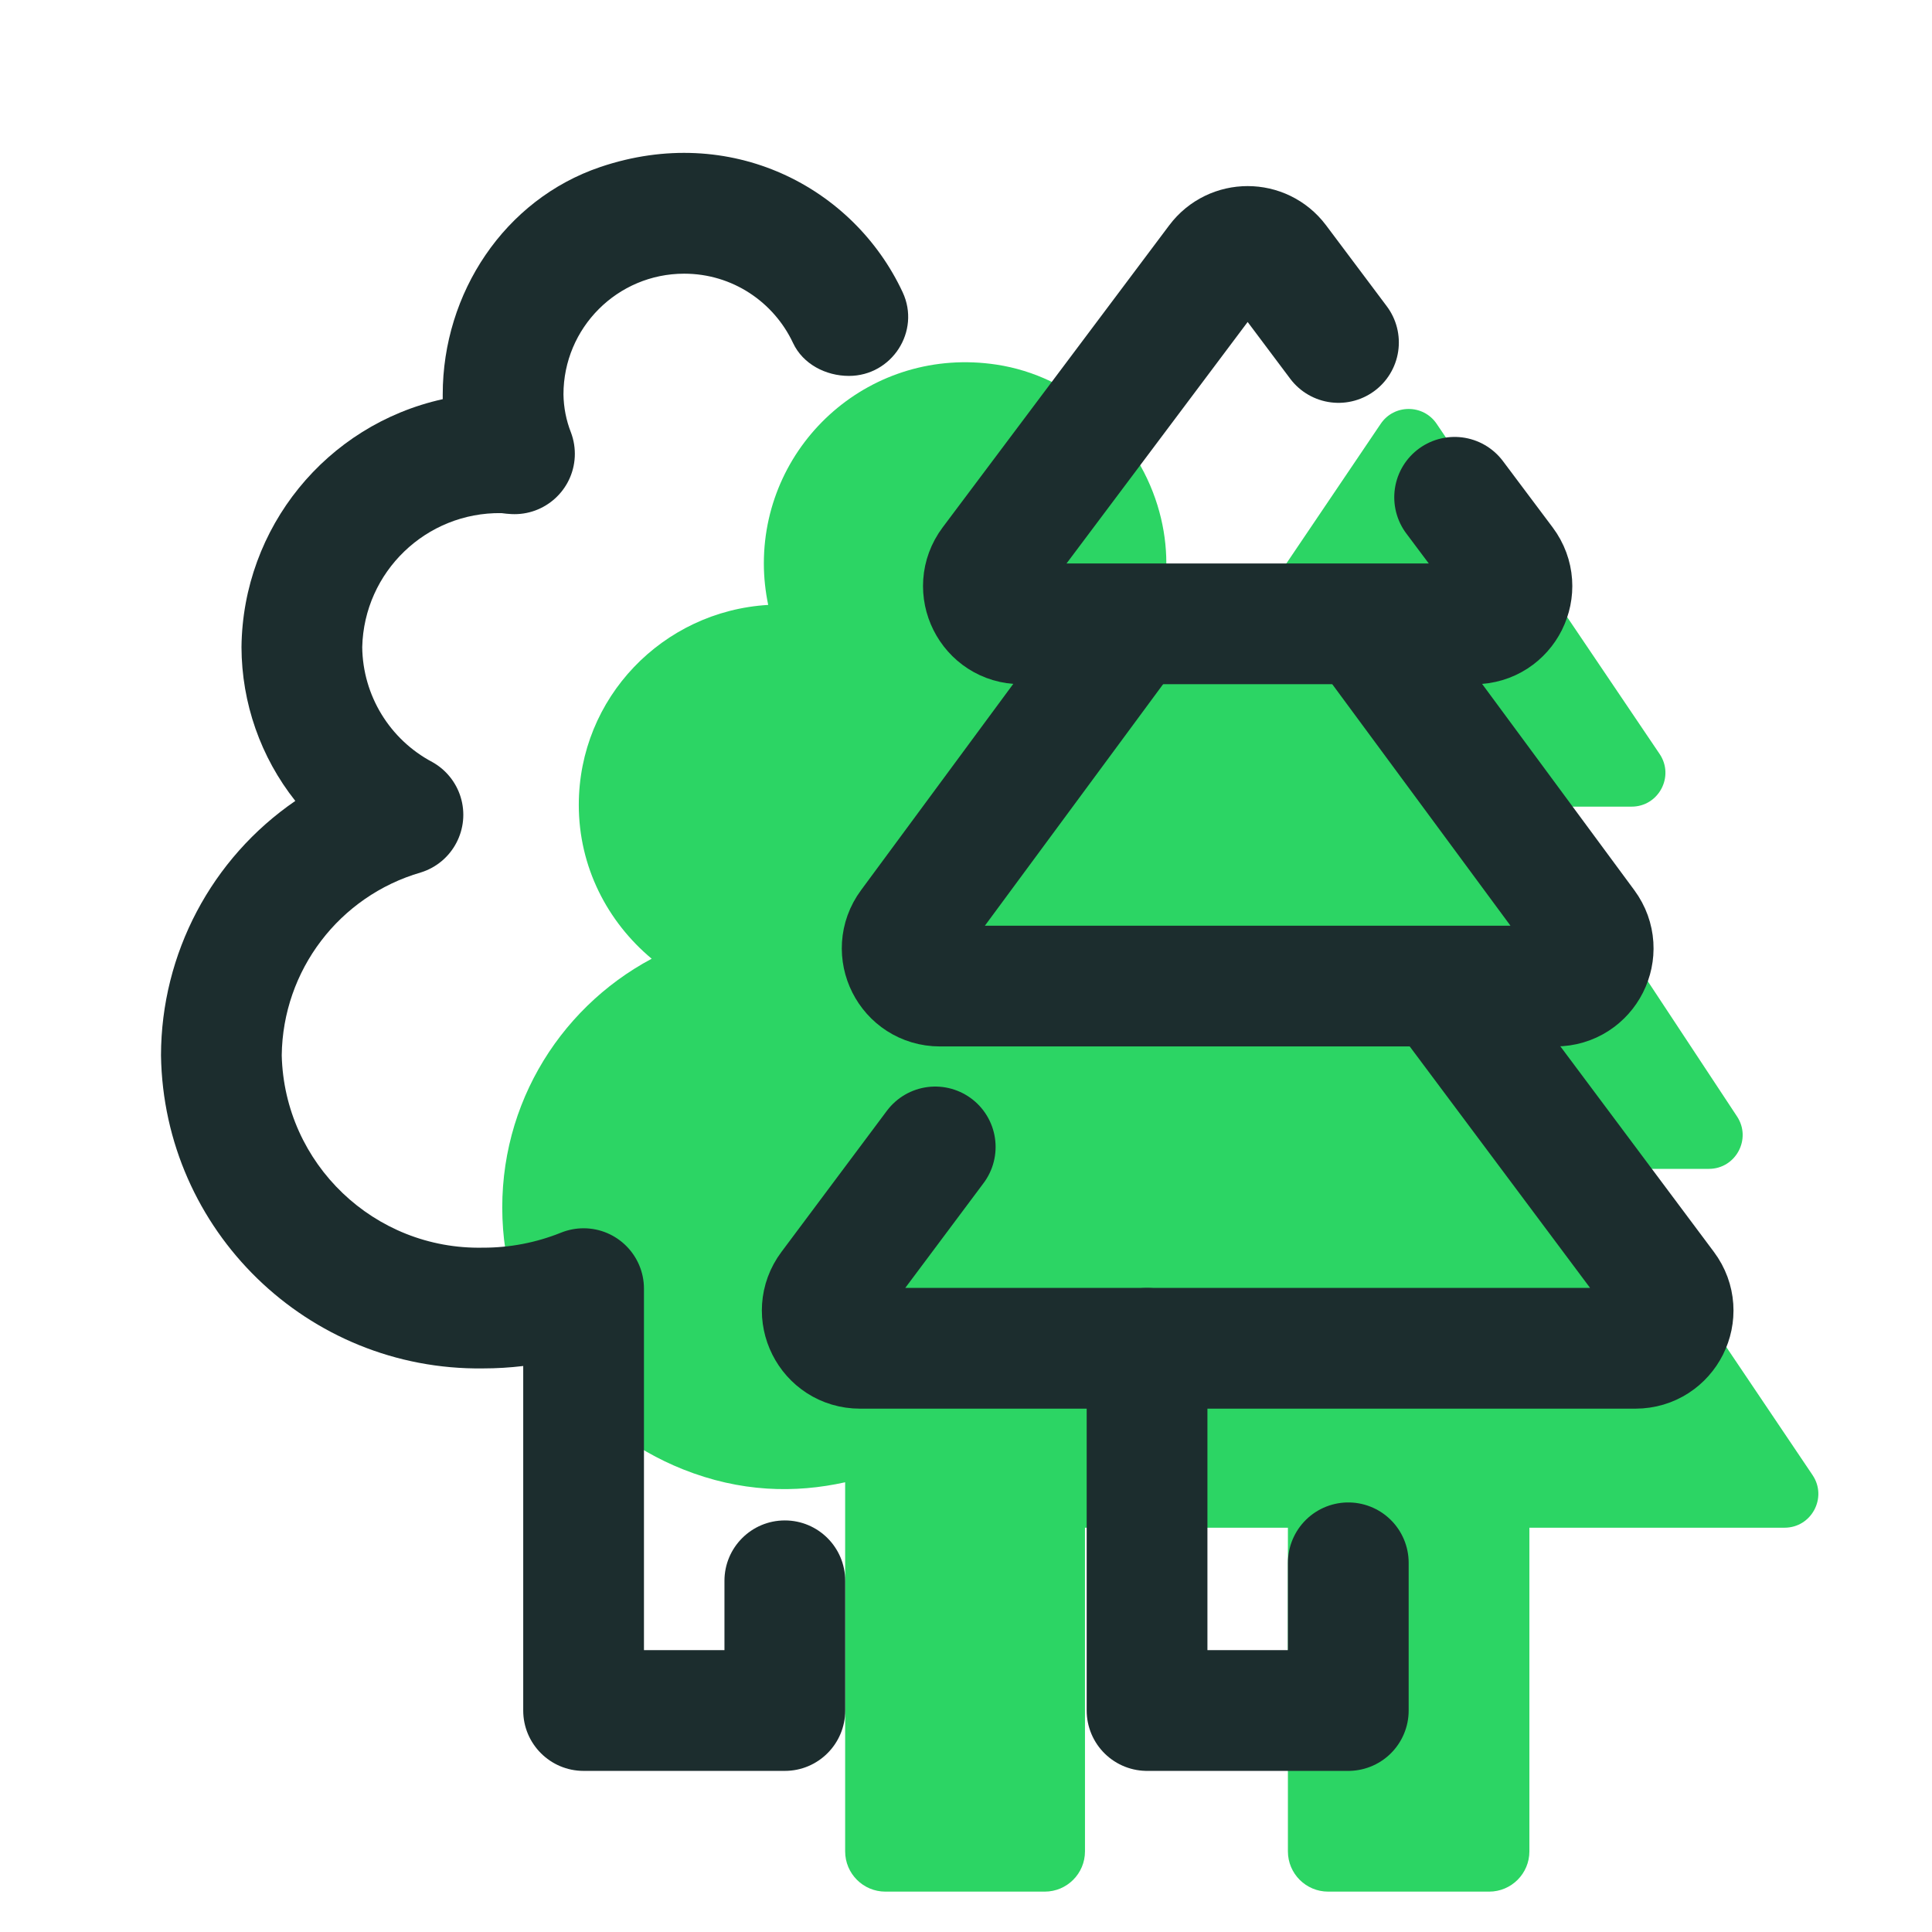
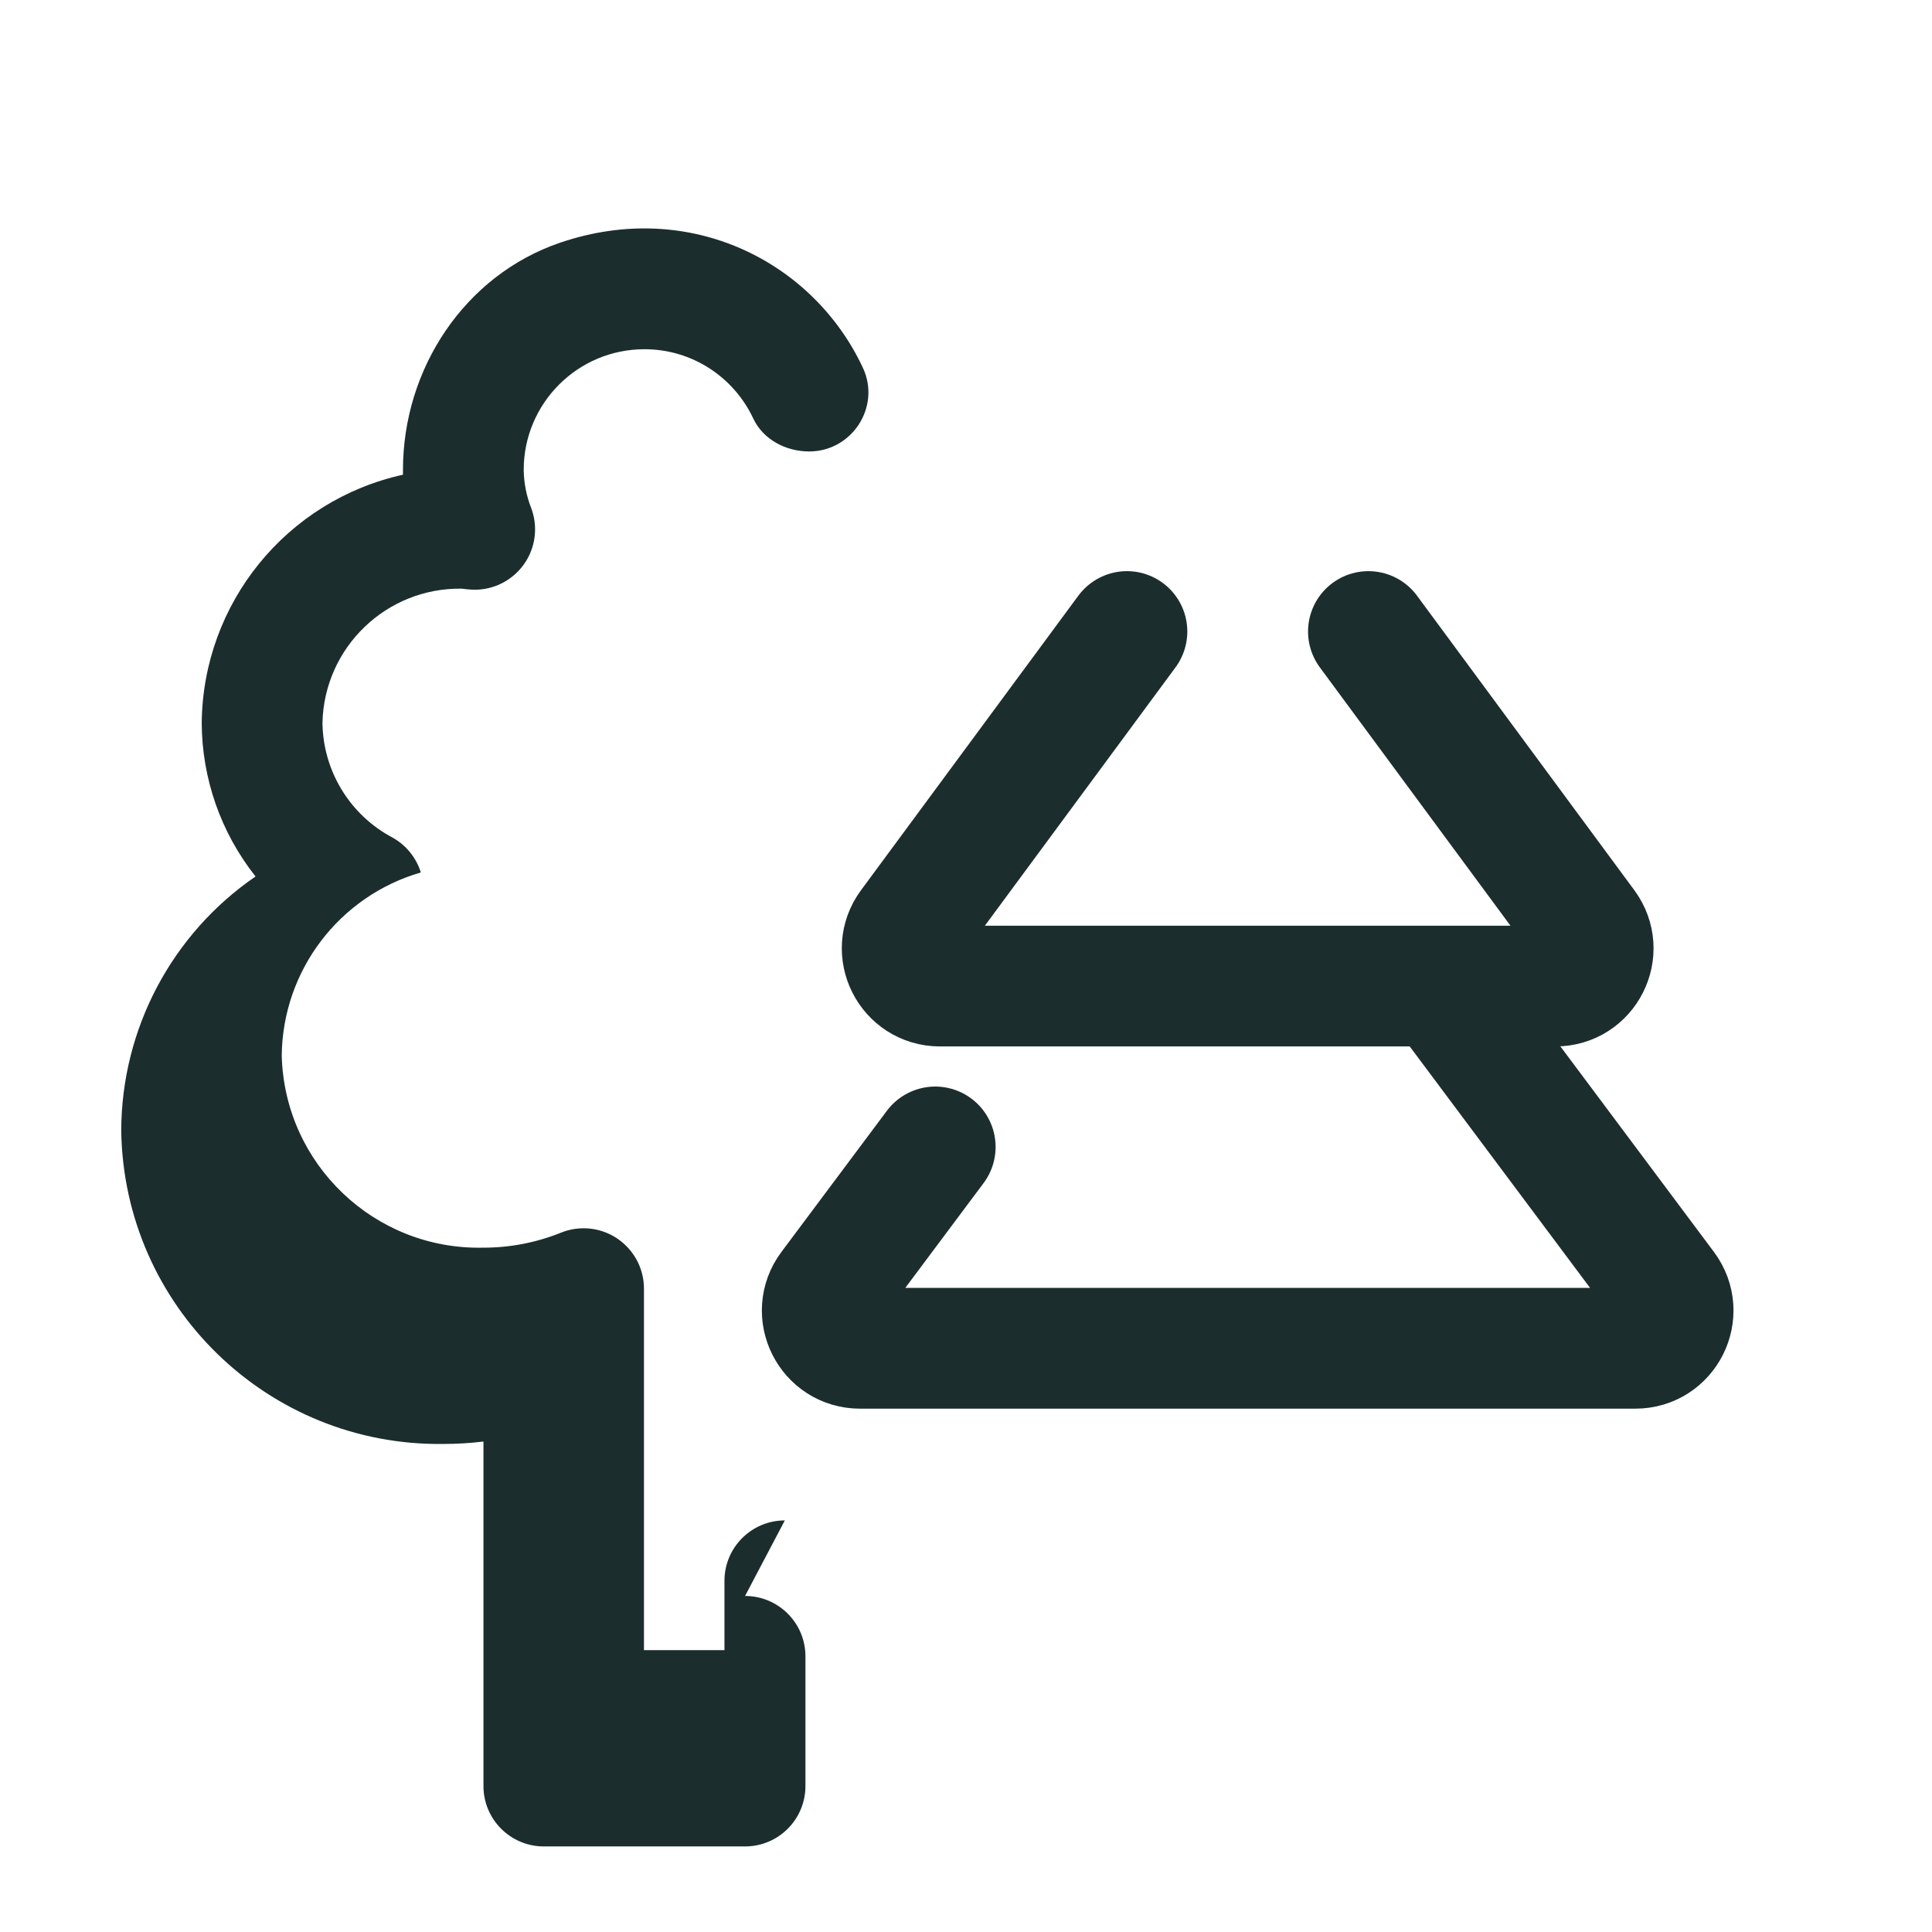
<svg xmlns="http://www.w3.org/2000/svg" viewBox="0,0,256,256" width="48px" height="48px">
  <g fill="none" fill-rule="nonzero" stroke="none" stroke-width="none" stroke-linecap="none" stroke-linejoin="none" stroke-miterlimit="10" stroke-dasharray="" stroke-dashoffset="0" font-family="none" font-weight="none" font-size="none" text-anchor="none" style="mix-blend-mode: normal">
    <g transform="scale(5.333,5.333)">
-       <path d="M45.035,36.65l-5.124,-7.608h2.547c0.669,0 1.069,-0.744 0.701,-1.302l-5.08,-7.698h2.46c0.673,0 1.072,-0.752 0.696,-1.309l-5.539,-8.202c-0.333,-0.493 -1.059,-0.493 -1.391,0l-3.418,5.06c-0.611,-0.321 -1.289,-0.518 -2.016,-0.561c0.162,-0.773 0.156,-1.608 -0.113,-2.478c-0.559,-1.809 -2.124,-3.208 -3.996,-3.492c-3.108,-0.472 -5.783,1.922 -5.783,4.94c0,0.353 0.039,0.697 0.108,1.03c-2.622,0.155 -4.706,2.31 -4.706,4.97c0,1.542 0.713,2.904 1.811,3.821c-2.357,1.257 -3.912,3.82 -3.692,6.724c0.201,2.653 1.996,4.974 4.466,5.961c1.431,0.572 2.789,0.599 4.033,0.323v9.171c0,0.552 0.448,1 1,1h3.959c0.552,0 1,-0.448 1,-1v-8.042h5.042v8.042c0,0.552 0.448,1 1,1h4c0.552,0 1,-0.448 1,-1v-8.042h6.339c0.672,0 1.072,-0.751 0.696,-1.308z" fill="#2cd564" stroke="none" stroke-width="1" stroke-linecap="butt" stroke-linejoin="miter" />
-       <path d="M33.5,38.83v3.67h-5v-9" fill="none" stroke="#1c2d2e" stroke-width="3" stroke-linecap="round" stroke-linejoin="round" />
      <path d="M36,24.797l5.383,7.207c0.461,0.617 0.021,1.496 -0.75,1.496h-19.266c-0.77,0 -1.211,-0.879 -0.75,-1.496l2.62,-3.507" fill="none" stroke="#1c2d2e" stroke-width="3" stroke-linecap="round" stroke-linejoin="round" />
      <path d="M34,15.691l5.4,7.318c0.456,0.618 0.015,1.491 -0.753,1.491h-15.294c-0.768,0 -1.209,-0.874 -0.753,-1.491l5.4,-7.318" fill="none" stroke="#1c2d2e" stroke-width="3" stroke-linecap="round" stroke-linejoin="round" />
-       <path d="M36.142,12.356l1.235,1.647c0.463,0.617 0.023,1.497 -0.748,1.497h-11.258c-0.771,0 -1.211,-0.88 -0.749,-1.497l5.629,-7.505c0.374,-0.499 1.123,-0.499 1.497,0l1.508,2.011" fill="none" stroke="#1c2d2e" stroke-width="3" stroke-linecap="round" stroke-linejoin="round" />
-       <path d="M19.5,37.777c-0.828,0 -1.5,0.672 -1.5,1.5v1.723h-2v-8.981c0,-0.828 -0.671,-1.5 -1.499,-1.501c-0.193,0 -0.383,0.037 -0.562,0.109c-0.616,0.248 -1.275,0.375 -1.939,0.373c-2.698,0.056 -4.934,-2.081 -5,-4.779c0.025,-2.111 1.429,-3.956 3.456,-4.544c0.791,-0.246 1.233,-1.086 0.988,-1.877c-0.114,-0.367 -0.365,-0.677 -0.701,-0.865c-1.061,-0.561 -1.73,-1.657 -1.743,-2.857c0.045,-1.871 1.588,-3.356 3.459,-3.329c0.082,0.011 0.164,0.02 0.248,0.024c0.827,0.042 1.532,-0.595 1.574,-1.423c0.01,-0.205 -0.022,-0.41 -0.094,-0.602c-0.119,-0.302 -0.182,-0.623 -0.187,-0.948c0,-1.657 1.343,-3 3,-3c1.2,0 2.228,0.706 2.705,1.724c0.245,0.522 0.812,0.816 1.388,0.816v0c1.067,0 1.786,-1.111 1.335,-2.078c-1.222,-2.619 -4.275,-4.209 -7.514,-3.112c-2.381,0.807 -3.914,3.135 -3.914,5.649v0.119c-2.896,0.641 -4.968,3.194 -5,6.16c0.004,1.388 0.475,2.734 1.337,3.822c-2.084,1.43 -3.332,3.793 -3.337,6.321c0.066,4.355 3.645,7.835 8,7.779c0.334,0 0.668,-0.02 1,-0.06v8.56c0,0.828 0.672,1.5 1.5,1.5h5c0.828,0 1.5,-0.672 1.5,-1.5v-3.223c0,-0.829 -0.672,-1.5 -1.5,-1.5z" fill="#1c2d2e" stroke="none" stroke-width="1" stroke-linecap="butt" stroke-linejoin="miter" />
+       <path d="M19.5,37.777c-0.828,0 -1.5,0.672 -1.5,1.5v1.723h-2v-8.981c0,-0.828 -0.671,-1.5 -1.499,-1.501c-0.193,0 -0.383,0.037 -0.562,0.109c-0.616,0.248 -1.275,0.375 -1.939,0.373c-2.698,0.056 -4.934,-2.081 -5,-4.779c0.025,-2.111 1.429,-3.956 3.456,-4.544c-0.114,-0.367 -0.365,-0.677 -0.701,-0.865c-1.061,-0.561 -1.73,-1.657 -1.743,-2.857c0.045,-1.871 1.588,-3.356 3.459,-3.329c0.082,0.011 0.164,0.02 0.248,0.024c0.827,0.042 1.532,-0.595 1.574,-1.423c0.01,-0.205 -0.022,-0.41 -0.094,-0.602c-0.119,-0.302 -0.182,-0.623 -0.187,-0.948c0,-1.657 1.343,-3 3,-3c1.2,0 2.228,0.706 2.705,1.724c0.245,0.522 0.812,0.816 1.388,0.816v0c1.067,0 1.786,-1.111 1.335,-2.078c-1.222,-2.619 -4.275,-4.209 -7.514,-3.112c-2.381,0.807 -3.914,3.135 -3.914,5.649v0.119c-2.896,0.641 -4.968,3.194 -5,6.16c0.004,1.388 0.475,2.734 1.337,3.822c-2.084,1.43 -3.332,3.793 -3.337,6.321c0.066,4.355 3.645,7.835 8,7.779c0.334,0 0.668,-0.02 1,-0.06v8.56c0,0.828 0.672,1.5 1.5,1.5h5c0.828,0 1.5,-0.672 1.5,-1.5v-3.223c0,-0.829 -0.672,-1.5 -1.5,-1.5z" fill="#1c2d2e" stroke="none" stroke-width="1" stroke-linecap="butt" stroke-linejoin="miter" />
    </g>
  </g>
</svg>